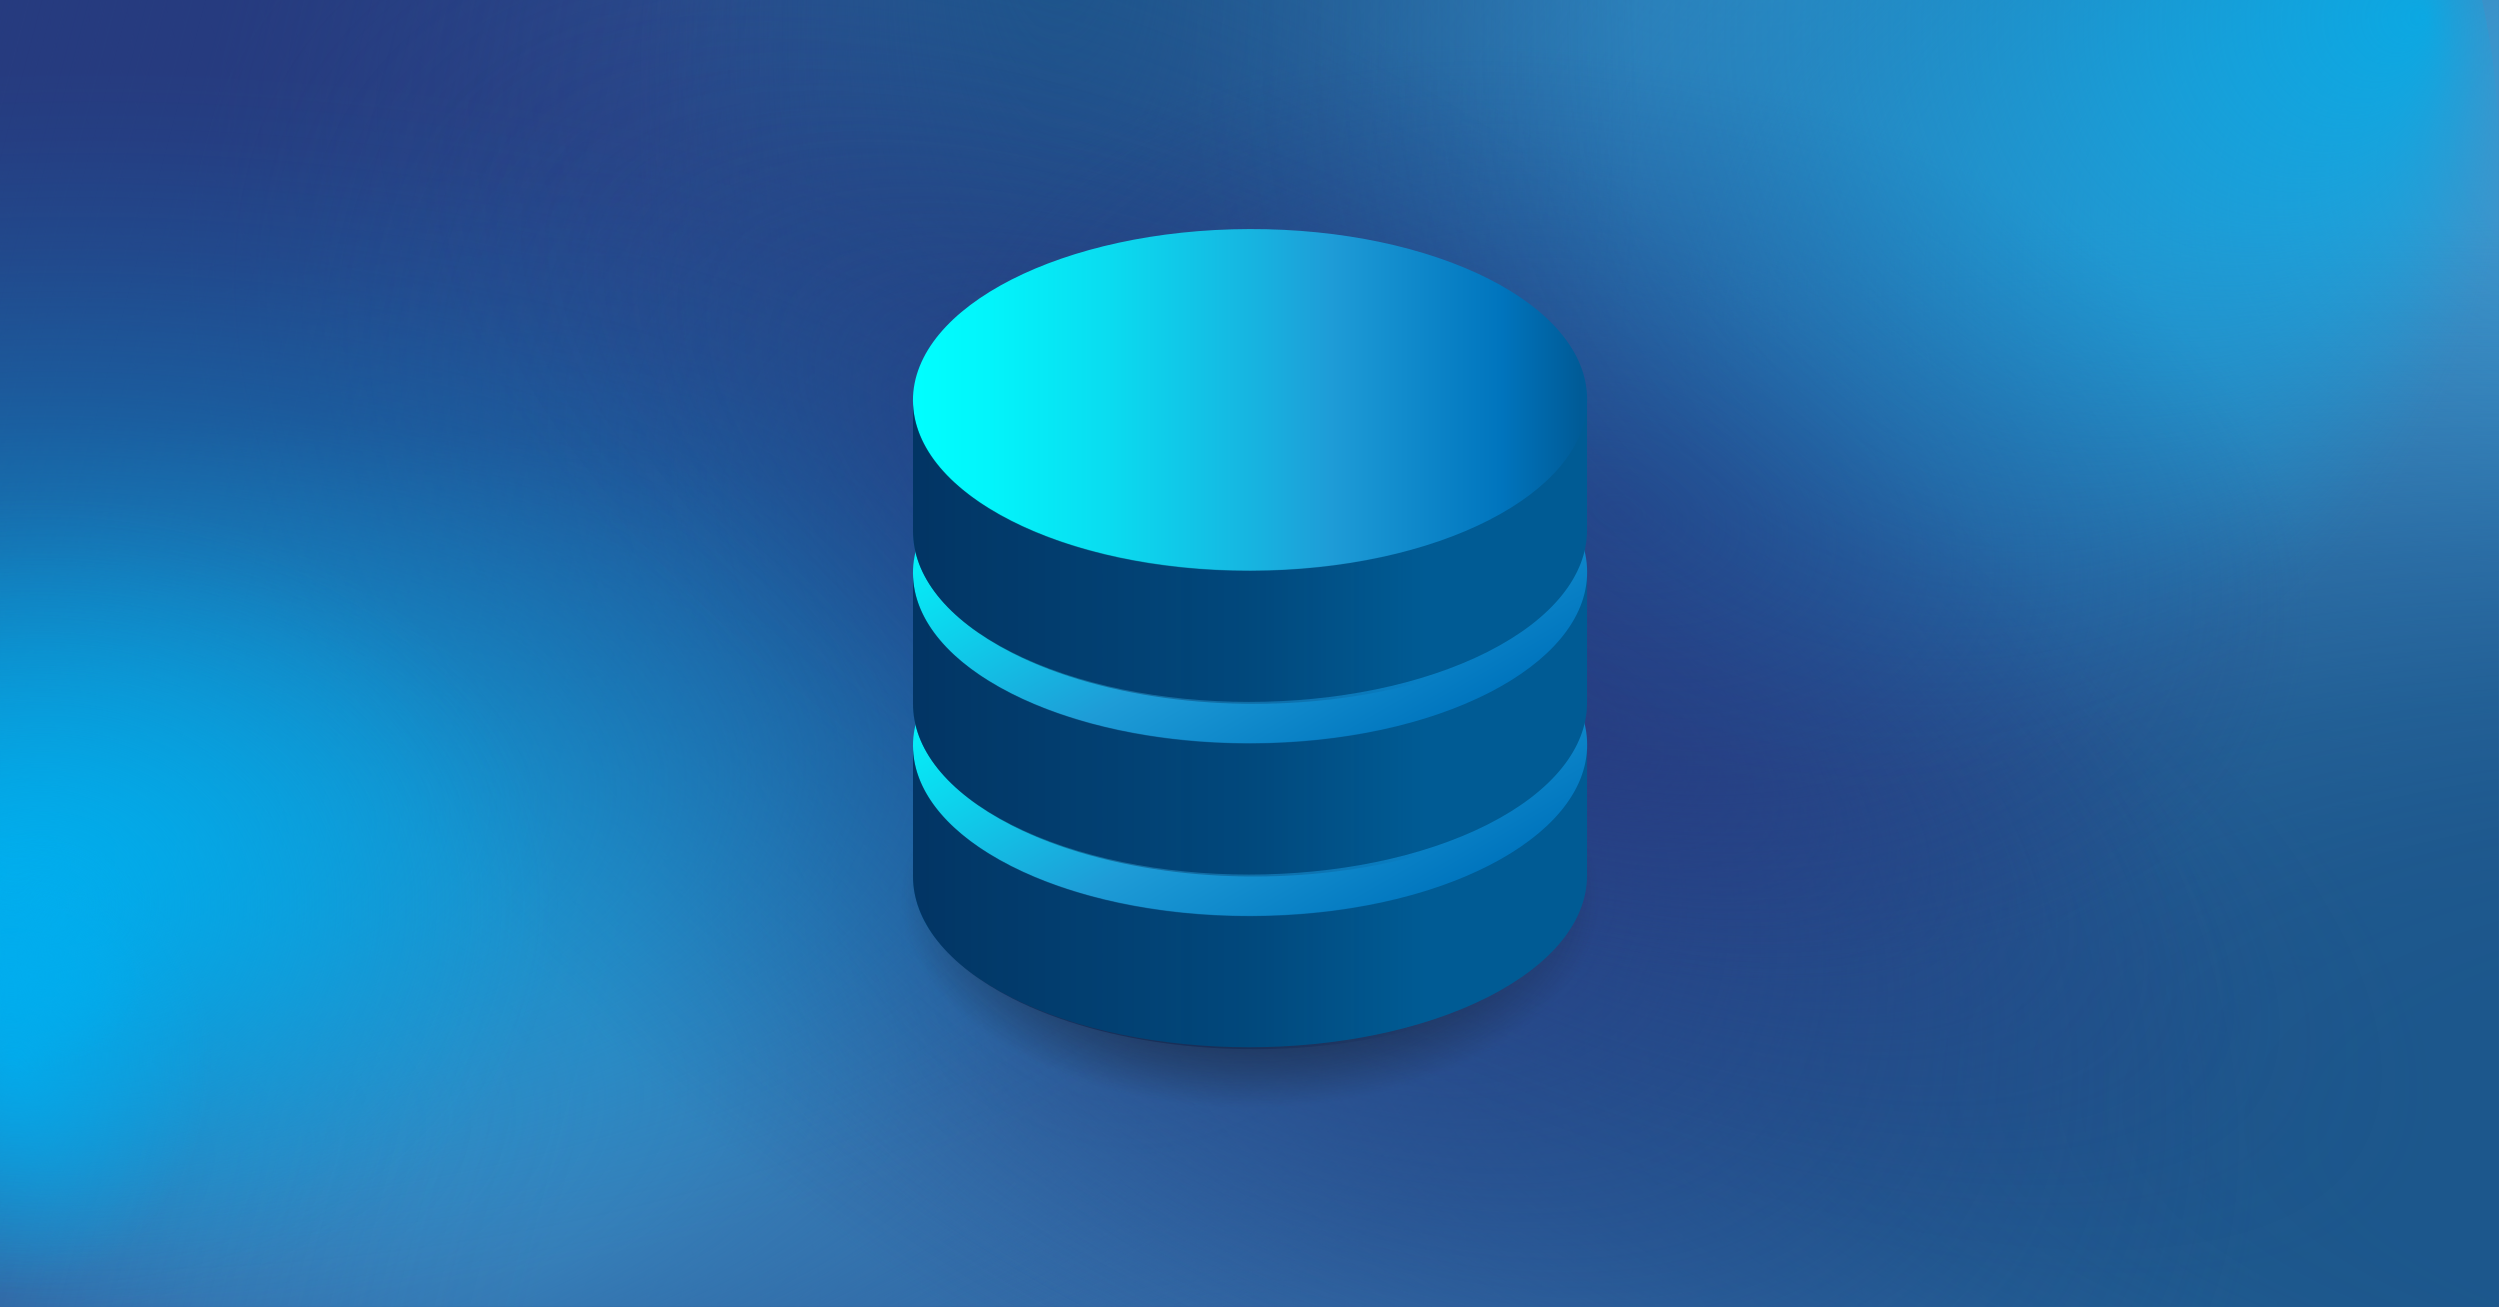
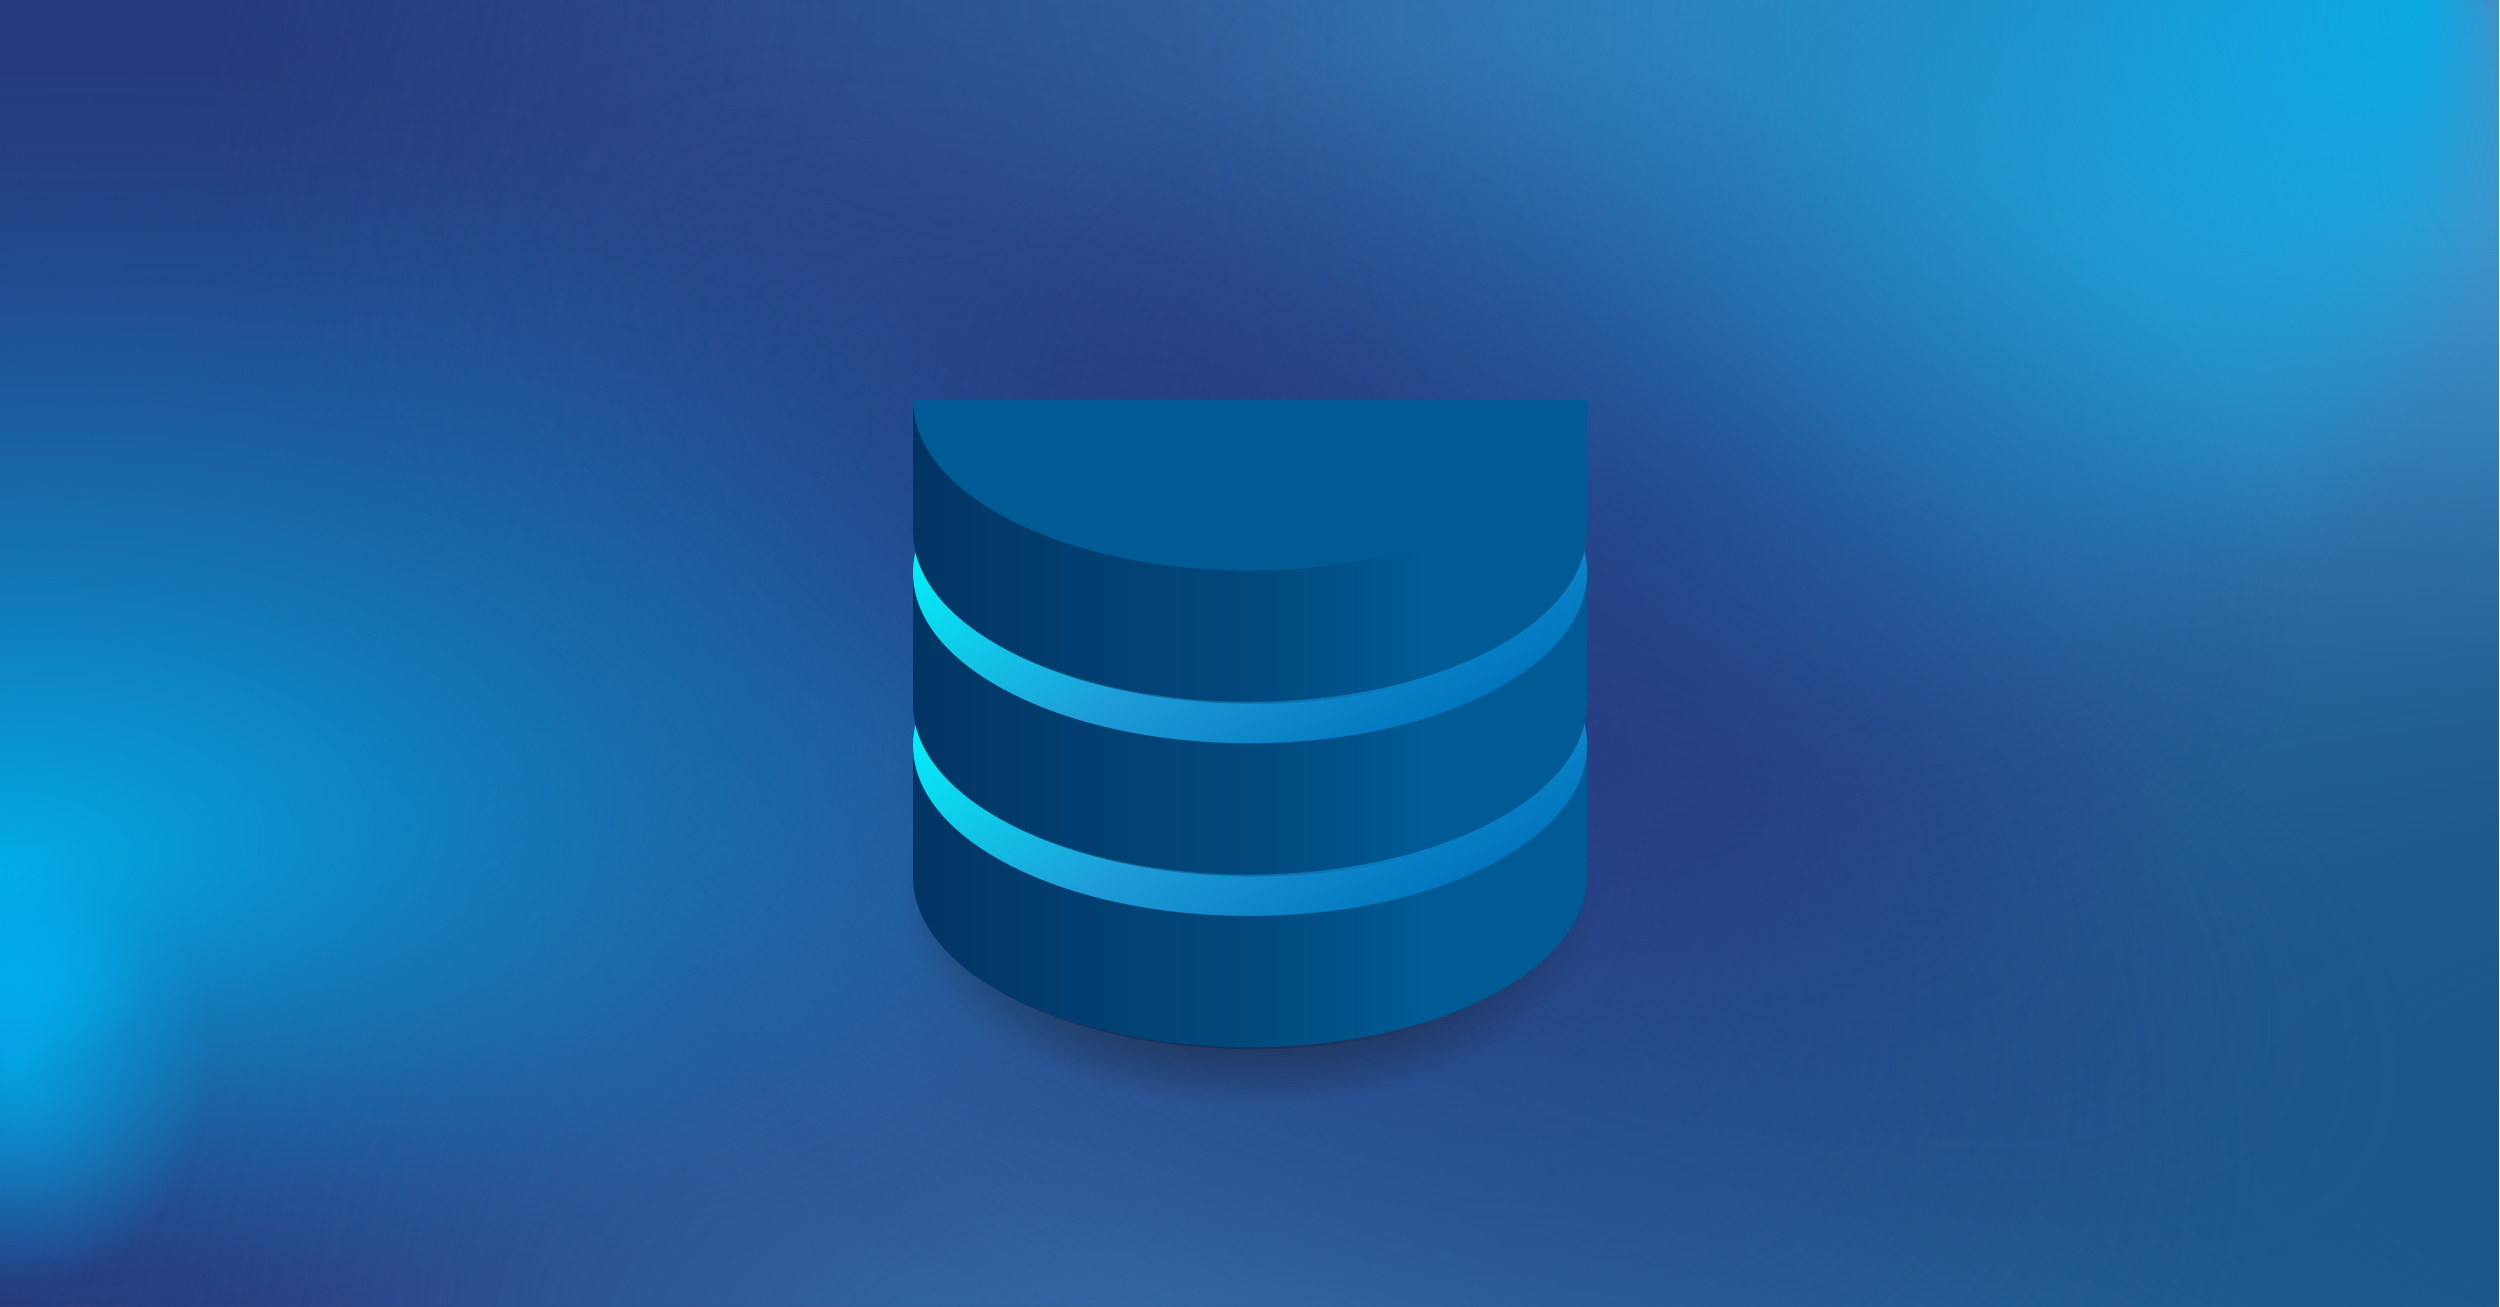
<svg xmlns="http://www.w3.org/2000/svg" xmlns:xlink="http://www.w3.org/1999/xlink" viewBox="0 0 1201.3 628">
  <defs>
    <style>
      .cls-1 {
        fill: url(#Unbenannter_Verlauf_100-2);
      }

      .cls-1, .cls-2, .cls-3, .cls-4, .cls-5, .cls-6, .cls-7, .cls-8, .cls-9, .cls-10, .cls-11, .cls-12, .cls-13, .cls-14, .cls-15, .cls-16, .cls-17, .cls-18, .cls-19, .cls-20, .cls-21, .cls-22, .cls-23, .cls-24, .cls-25, .cls-26, .cls-27, .cls-28, .cls-29 {
        stroke-width: 0px;
      }

      .cls-2 {
        fill: url(#Unbenannter_Verlauf_6-2);
      }

      .cls-3 {
        fill: url(#Unbenannter_Verlauf_100);
      }

      .cls-4 {
        fill: url(#Unbenannter_Verlauf_109);
      }

      .cls-5 {
        fill: url(#Unbenannter_Verlauf_111);
      }

      .cls-6 {
        fill: url(#Unbenannter_Verlauf_107);
      }

      .cls-7 {
        fill: url(#Unbenannter_Verlauf_43-2);
      }

      .cls-7, .cls-8, .cls-9 {
        isolation: isolate;
      }

      .cls-8 {
        fill: url(#Unbenannter_Verlauf_43-3);
      }

      .cls-9 {
        fill: url(#Unbenannter_Verlauf_43);
      }

      .cls-10 {
        fill: url(#Unbenannter_Verlauf_7);
      }

      .cls-11 {
        fill: url(#Unbenannter_Verlauf_5);
      }

      .cls-12 {
        fill: url(#Unbenannter_Verlauf_9);
      }

      .cls-13 {
        fill: url(#Unbenannter_Verlauf_6);
      }

      .cls-14 {
        fill: url(#Unbenannter_Verlauf_56);
      }

      .cls-15 {
        fill: url(#Unbenannter_Verlauf_76);
      }

      .cls-16 {
        fill: url(#Unbenannter_Verlauf_70);
      }

      .cls-17 {
        fill: url(#Unbenannter_Verlauf_77);
      }

      .cls-18 {
        fill: url(#Unbenannter_Verlauf_59);
      }

      .cls-19 {
        fill: url(#Unbenannter_Verlauf_46);
      }

      .cls-20 {
        fill: url(#Unbenannter_Verlauf_33);
      }

      .cls-21 {
        fill: url(#Unbenannter_Verlauf_32);
      }

      .cls-22 {
        fill: url(#Unbenannter_Verlauf_18);
      }

      .cls-23 {
        fill: url(#Unbenannter_Verlauf_19);
      }

      .cls-24 {
        fill: url(#Unbenannter_Verlauf_13);
      }

      .cls-25 {
        fill: url(#Unbenannter_Verlauf_10);
      }

      .cls-26 {
        fill: url(#Unbenannter_Verlauf_31);
      }

      .cls-27 {
        fill: url(#Unbenannter_Verlauf_45);
      }

      .cls-28 {
        fill: #263b7f;
      }

      .cls-29 {
        fill: #005b94;
      }
    </style>
    <radialGradient id="Unbenannter_Verlauf_19" data-name="Unbenannter Verlauf 19" cx="464.21" cy="-54.62" fx="464.21" fy="-54.62" r="424.49" gradientTransform="translate(-146.83 12.68) scale(.94 .77)" gradientUnits="userSpaceOnUse">
      <stop offset=".06" stop-color="#263b7f" />
      <stop offset=".3" stop-color="#263b7f" stop-opacity=".72" />
      <stop offset=".78" stop-color="#263b7f" stop-opacity=".2" />
      <stop offset="1" stop-color="#263b7f" stop-opacity="0" />
    </radialGradient>
    <radialGradient id="Unbenannter_Verlauf_33" data-name="Unbenannter Verlauf 33" cx="670.51" cy="384.76" fx="805.32" fy="267.5" r="324.61" gradientTransform="translate(-466.8 -394.35) rotate(.88) scale(1.68 1.14) skewX(-.49)" gradientUnits="userSpaceOnUse">
      <stop offset="0" stop-color="#377cb5" />
      <stop offset=".32" stop-color="#377cb5" stop-opacity=".66" />
      <stop offset=".79" stop-color="#377cb5" stop-opacity=".19" />
      <stop offset="1" stop-color="#377cb5" stop-opacity="0" />
    </radialGradient>
    <radialGradient id="Unbenannter_Verlauf_10" data-name="Unbenannter Verlauf 10" cx="123.22" cy="967.05" fx="123.22" fy="967.05" r="177.81" gradientTransform="translate(388.81 -1278.46) scale(1.86 1.67)" gradientUnits="userSpaceOnUse">
      <stop offset="0" stop-color="#255b93" />
      <stop offset=".13" stop-color="#255b93" stop-opacity=".94" />
      <stop offset=".34" stop-color="#255b93" stop-opacity=".77" />
      <stop offset=".6" stop-color="#255b93" stop-opacity=".5" />
      <stop offset=".91" stop-color="#255b93" stop-opacity=".12" />
      <stop offset="1" stop-color="#255b93" stop-opacity="0" />
    </radialGradient>
    <radialGradient id="Unbenannter_Verlauf_32" data-name="Unbenannter Verlauf 32" cx="1236.25" cy="233.38" fx="1292.91" fy="18.21" r="532.08" gradientTransform="translate(-283.3 21.25) scale(1.15 .94)" gradientUnits="userSpaceOnUse">
      <stop offset=".2" stop-color="#377cb5" />
      <stop offset=".69" stop-color="#377cb5" stop-opacity=".38" />
      <stop offset="1" stop-color="#377cb5" stop-opacity="0" />
    </radialGradient>
    <radialGradient id="Unbenannter_Verlauf_7" data-name="Unbenannter Verlauf 7" cx="1159.91" cy="-209.57" fx="1159.91" fy="-209.57" r="425.23" gradientTransform="translate(-146.83 770.97) scale(.94 .58)" gradientUnits="userSpaceOnUse">
      <stop offset=".06" stop-color="#255b93" />
      <stop offset=".39" stop-color="#255b93" stop-opacity=".62" />
      <stop offset=".8" stop-color="#255b93" stop-opacity=".18" />
      <stop offset="1" stop-color="#255b93" stop-opacity="0" />
    </radialGradient>
    <radialGradient id="Unbenannter_Verlauf_13" data-name="Unbenannter Verlauf 13" cx="161.32" cy="639.84" fx="161.32" fy="639.84" r="616.05" gradientTransform="translate(87.16 21.67) scale(1.14 .94)" gradientUnits="userSpaceOnUse">
      <stop offset=".05" stop-color="#263b7f" />
      <stop offset=".11" stop-color="#263b7f" stop-opacity=".92" />
      <stop offset=".5" stop-color="#263b7f" stop-opacity=".43" />
      <stop offset=".79" stop-color="#263b7f" stop-opacity=".12" />
      <stop offset=".94" stop-color="#263b7f" stop-opacity="0" />
    </radialGradient>
    <radialGradient id="Unbenannter_Verlauf_31" data-name="Unbenannter Verlauf 31" cx="-739.48" cy="998.8" fx="-739.48" fy="820.14" r="324.61" gradientTransform="translate(-782.93 1498.56) rotate(-179.34) scale(1.83 .94) skewX(-.75)" gradientUnits="userSpaceOnUse">
      <stop offset="0" stop-color="#377cb5" />
      <stop offset=".35" stop-color="#377cb5" stop-opacity=".59" />
      <stop offset=".66" stop-color="#377cb5" stop-opacity=".27" />
      <stop offset=".88" stop-color="#377cb5" stop-opacity=".07" />
      <stop offset="1" stop-color="#377cb5" stop-opacity="0" />
    </radialGradient>
    <radialGradient id="Unbenannter_Verlauf_6" data-name="Unbenannter Verlauf 6" cx="1078.17" cy="145.26" fx="1189.42" fy="23.61" r="216.9" gradientTransform="translate(-568.76 2.3) scale(1.59 1.19)" gradientUnits="userSpaceOnUse">
      <stop offset=".26" stop-color="#3b95cc" />
      <stop offset=".33" stop-color="#3a94cb" stop-opacity=".97" />
      <stop offset=".44" stop-color="#3a91c9" stop-opacity=".87" />
      <stop offset=".58" stop-color="#398dc5" stop-opacity=".72" />
      <stop offset=".72" stop-color="#3888c0" stop-opacity=".5" />
      <stop offset=".88" stop-color="#3781ba" stop-opacity=".23" />
      <stop offset="1" stop-color="#377cb5" stop-opacity="0" />
    </radialGradient>
    <radialGradient id="Unbenannter_Verlauf_6-2" data-name="Unbenannter Verlauf 6" cx="-27.7" cy="3122.67" fx="83.55" fy="3001.02" r="216.9" gradientTransform="translate(21.16 4176.75) rotate(-180) scale(3 1.19)" xlink:href="#Unbenannter_Verlauf_6" />
    <linearGradient id="Unbenannter_Verlauf_59" data-name="Unbenannter Verlauf 59" x1="-89.42" y1="215.75" x2="417.72" y2="349.22" gradientUnits="userSpaceOnUse">
      <stop offset="0" stop-color="#263b7f" />
      <stop offset=".07" stop-color="#263b7f" stop-opacity=".88" />
      <stop offset=".32" stop-color="#263b7f" stop-opacity=".5" />
      <stop offset=".54" stop-color="#263b7f" stop-opacity=".23" />
      <stop offset=".72" stop-color="#263b7f" stop-opacity=".06" />
      <stop offset=".84" stop-color="#263b7f" stop-opacity="0" />
    </linearGradient>
    <radialGradient id="Unbenannter_Verlauf_5" data-name="Unbenannter Verlauf 5" cx="940.94" cy="85.84" fx="1120.61" fy="-110.63" r="350.31" gradientTransform="translate(-1006.18 505.91) scale(2.26 -.92)" gradientUnits="userSpaceOnUse">
      <stop offset=".33" stop-color="#1c578c" />
      <stop offset=".43" stop-color="#1d588d" stop-opacity=".96" />
      <stop offset=".55" stop-color="#1f5c91" stop-opacity=".85" />
      <stop offset=".68" stop-color="#246299" stop-opacity=".68" />
      <stop offset=".81" stop-color="#2b6ca3" stop-opacity=".43" />
      <stop offset=".96" stop-color="#3477b0" stop-opacity=".11" />
      <stop offset="1" stop-color="#377cb5" stop-opacity="0" />
    </radialGradient>
    <radialGradient id="Unbenannter_Verlauf_46" data-name="Unbenannter Verlauf 46" cx="1284.29" cy="-1817.88" fx="1357.81" fy="-1757.28" r="336.72" gradientTransform="translate(-762.01 1981.88) rotate(-90) scale(1.5 -.72)" gradientUnits="userSpaceOnUse">
      <stop offset="0" stop-color="#1c578c" />
      <stop offset=".83" stop-color="#1c578c" stop-opacity=".17" />
      <stop offset="1" stop-color="#1c578c" stop-opacity="0" />
    </radialGradient>
    <radialGradient id="Unbenannter_Verlauf_56" data-name="Unbenannter Verlauf 56" cx="775.78" cy="361.51" fx="775.78" fy="361.51" r="596.2" gradientTransform="translate(76.12 -246.3) rotate(34.63) scale(.96 .53) skewX(1.33)" gradientUnits="userSpaceOnUse">
      <stop offset="0" stop-color="#263b81" />
      <stop offset=".42" stop-color="#263b81" stop-opacity=".54" />
      <stop offset=".81" stop-color="#263b81" stop-opacity=".15" />
      <stop offset="1" stop-color="#263b81" stop-opacity="0" />
    </radialGradient>
    <radialGradient id="Unbenannter_Verlauf_45" data-name="Unbenannter Verlauf 45" cx="-646.19" cy="261.58" fx="-676.81" fy="359.04" r="319.82" gradientTransform="translate(1408.49 62.27) scale(2.1 1)" gradientUnits="userSpaceOnUse">
      <stop offset="0" stop-color="#00aee9" />
      <stop offset=".18" stop-color="#00aee9" stop-opacity=".73" />
      <stop offset=".38" stop-color="#00aee9" stop-opacity=".47" />
      <stop offset=".56" stop-color="#00aee9" stop-opacity=".27" />
      <stop offset=".72" stop-color="#00aee9" stop-opacity=".12" />
      <stop offset=".85" stop-color="#00aee9" stop-opacity=".03" />
      <stop offset=".93" stop-color="#00aee9" stop-opacity="0" />
    </radialGradient>
    <radialGradient id="Unbenannter_Verlauf_77" data-name="Unbenannter Verlauf 77" cx="-251.94" cy="645.78" fx="-251.94" fy="645.78" r="286.9" gradientTransform="translate(1125.01 771.54) rotate(89.74) scale(1.88 .68) skewX(.77)" gradientUnits="userSpaceOnUse">
      <stop offset=".09" stop-color="#263b81" stop-opacity=".8" />
      <stop offset=".15" stop-color="#263b81" stop-opacity=".72" />
      <stop offset=".41" stop-color="#263b81" stop-opacity=".41" />
      <stop offset=".65" stop-color="#263b81" stop-opacity=".19" />
      <stop offset=".85" stop-color="#263b81" stop-opacity=".05" />
      <stop offset="1" stop-color="#263b81" stop-opacity="0" />
    </radialGradient>
    <radialGradient id="Unbenannter_Verlauf_76" data-name="Unbenannter Verlauf 76" cx="239.44" cy="912.97" fx="239.44" fy="912.97" r="230.42" gradientTransform="translate(1632.18 -130.35) rotate(89.03) scale(1.47 .94) skewX(.75)" gradientUnits="userSpaceOnUse">
      <stop offset="0" stop-color="#263b81" stop-opacity=".8" />
      <stop offset=".35" stop-color="#263b81" stop-opacity=".54" />
      <stop offset="1" stop-color="#263b81" stop-opacity="0" />
    </radialGradient>
    <radialGradient id="Unbenannter_Verlauf_70" data-name="Unbenannter Verlauf 70" cx="-1930.16" cy="811.97" fx="-1944.14" fy="571.41" r="281.08" gradientTransform="translate(1868.25 2651.91) rotate(90) scale(1.36 1.23)" gradientUnits="userSpaceOnUse">
      <stop offset="0" stop-color="#00aee9" stop-opacity=".8" />
      <stop offset=".06" stop-color="#00aee9" stop-opacity=".73" />
      <stop offset=".29" stop-color="#00aee9" stop-opacity=".47" />
      <stop offset=".5" stop-color="#00aee9" stop-opacity=".27" />
      <stop offset=".68" stop-color="#00aee9" stop-opacity=".12" />
      <stop offset=".83" stop-color="#00aee9" stop-opacity=".03" />
      <stop offset=".93" stop-color="#00aee9" stop-opacity="0" />
    </radialGradient>
    <radialGradient id="Unbenannter_Verlauf_109" data-name="Unbenannter Verlauf 109" cx="-708.47" cy="1333.86" fx="-708.47" fy="1333.86" r="118.01" gradientTransform="translate(1622.07 -1939.78) scale(2.26 1.78)" gradientUnits="userSpaceOnUse">
      <stop offset="0" stop-color="#00aeef" stop-opacity=".8" />
      <stop offset=".07" stop-color="#00aeef" stop-opacity=".72" />
      <stop offset=".38" stop-color="#00aeef" stop-opacity=".42" />
      <stop offset=".64" stop-color="#00aeef" stop-opacity=".19" />
      <stop offset=".83" stop-color="#00aeef" stop-opacity=".05" />
      <stop offset=".93" stop-color="#00aeef" stop-opacity="0" />
    </radialGradient>
    <radialGradient id="Unbenannter_Verlauf_111" data-name="Unbenannter Verlauf 111" cx="-613.96" cy="1503.89" fx="-613.96" fy="1503.89" r="51.77" gradientTransform="translate(1204.84 -2964.45) scale(1.95 2.31)" gradientUnits="userSpaceOnUse">
      <stop offset="0" stop-color="#00aeef" stop-opacity=".8" />
      <stop offset=".62" stop-color="#00aeef" stop-opacity=".25" />
      <stop offset=".93" stop-color="#00aeef" stop-opacity="0" />
    </radialGradient>
    <radialGradient id="Unbenannter_Verlauf_107" data-name="Unbenannter Verlauf 107" cx="-615.14" cy="1105.06" fx="-615.14" fy="1105.06" r="35.97" gradientTransform="translate(1204.84 -1089.17) scale(1.95 1.41)" gradientUnits="userSpaceOnUse">
      <stop offset="0" stop-color="#00aeef" stop-opacity=".8" />
      <stop offset=".1" stop-color="#00aeef" stop-opacity=".76" />
      <stop offset=".26" stop-color="#00aeef" stop-opacity=".66" />
      <stop offset=".47" stop-color="#00aeef" stop-opacity=".49" />
      <stop offset=".71" stop-color="#00aeef" stop-opacity=".25" />
      <stop offset=".93" stop-color="#00aeef" stop-opacity="0" />
    </radialGradient>
    <radialGradient id="Unbenannter_Verlauf_18" data-name="Unbenannter Verlauf 18" cx="600.65" cy="431.73" fx="600.65" fy="431.73" r="169.51" gradientTransform="translate(.73 171.02) rotate(.16) scale(1 .6)" gradientUnits="userSpaceOnUse">
      <stop offset=".25" stop-color="#172233" />
      <stop offset=".46" stop-color="#172233" stop-opacity=".81" />
      <stop offset=".81" stop-color="#172233" stop-opacity=".31" />
      <stop offset=".99" stop-color="#172233" stop-opacity="0" />
    </radialGradient>
    <linearGradient id="Unbenannter_Verlauf_100" data-name="Unbenannter Verlauf 100" x1="546.85" y1="264.99" x2="654.46" y2="451.38" gradientTransform="translate(.78 -1.31) rotate(.13)" gradientUnits="userSpaceOnUse">
      <stop offset="0" stop-color="aqua" />
      <stop offset=".3" stop-color="#0ecfeb" />
      <stop offset=".6" stop-color="#1e9cd7" />
      <stop offset="1" stop-color="#0075be" />
    </linearGradient>
    <linearGradient id="Unbenannter_Verlauf_43" data-name="Unbenannter Verlauf 43" x1="438.72" y1="431.19" x2="686.76" y2="431.19" gradientUnits="userSpaceOnUse">
      <stop offset="0" stop-color="#050f34" stop-opacity=".5" />
      <stop offset=".65" stop-color="#050f34" stop-opacity=".25" />
      <stop offset=".99" stop-color="#050f34" stop-opacity="0" />
    </linearGradient>
    <linearGradient id="Unbenannter_Verlauf_100-2" data-name="Unbenannter Verlauf 100" y1="182.02" x2="654.46" y2="368.41" gradientTransform="translate(.6 -1.31) rotate(.13)" xlink:href="#Unbenannter_Verlauf_100" />
    <linearGradient id="Unbenannter_Verlauf_43-2" data-name="Unbenannter Verlauf 43" y1="348.22" y2="348.22" xlink:href="#Unbenannter_Verlauf_43" />
    <linearGradient id="Unbenannter_Verlauf_9" data-name="Unbenannter Verlauf 9" x1="438.68" y1="192.24" x2="762.63" y2="192.24" gradientTransform="translate(.42 -1.31) rotate(.13)" gradientUnits="userSpaceOnUse">
      <stop offset="0" stop-color="aqua" />
      <stop offset=".11" stop-color="#02f5fb" />
      <stop offset=".29" stop-color="#0adcf0" />
      <stop offset=".51" stop-color="#17b3e0" />
      <stop offset=".62" stop-color="#1e9cd7" />
      <stop offset=".87" stop-color="#0075be" />
      <stop offset=".99" stop-color="#005b97" />
    </linearGradient>
    <linearGradient id="Unbenannter_Verlauf_43-3" data-name="Unbenannter Verlauf 43" y1="265.25" y2="265.25" xlink:href="#Unbenannter_Verlauf_43" />
  </defs>
  <g id="Ebene_1" data-name="Ebene 1">
    <g>
      <rect class="cls-28" x="0" y="0" width="1200.78" height="628" />
      <path id="Spot_1" data-name="Spot 1" class="cls-23" d="m688.82,0c-1.65,64.3-29.67,123.69-76.16,172.15-11.03,11.5-23.08,22.38-36.09,32.58-18.31,14.35-38.49,27.33-60.22,38.71-15.49,8.12-31.76,15.42-48.73,21.82h0c-53.21,20.09-113.18,31.38-176.61,31.38-48.26,0-94.51-6.54-137.31-18.51C94.61,261.62,42.12,234.74,0,200.41V0h688.82Z" />
      <path id="Spot_2" data-name="Spot 2" class="cls-20" d="m1201.3,21.59c0,153.96-115.5,287.97-285.86,357.14-53.13,21.57-111.58,36.85-173.54,44.45-29.51,3.62-59.8,5.5-90.68,5.5-19.63,0-39.03-.77-58.12-2.26-2.03-.14-4.07-.32-6.08-.49-150.41-12.94-282.3-70.78-370.56-154.94-10.13-9.63-19.65-19.62-28.58-29.91-54.9-63.34-86.72-138.67-86.72-219.5,0-7.24.25-14.44.77-21.59h1098.62c.52,7.15.77,14.34.77,21.59Z" />
      <ellipse id="Spot_3" data-name="Spot 3" class="cls-25" cx="617.93" cy="331.9" rx="330.63" ry="296.1" />
      <path id="Spot_4" data-name="Spot 4" class="cls-21" d="m1200.78,0v628h-439.82c-115.38-73.65-196.95-177.16-224.32-294.98-2.91-12.45-5.19-25.06-6.84-37.82-2.14-16.39-3.23-33.02-3.23-49.85,0-89.2,30.67-172.92,84.41-245.35h589.8Z" />
      <path id="Spot_5" data-name="Spot 5" class="cls-10" d="m1200.78,464.37v163.63h-653.76c.98-28.06,10.75-54.87,27.78-79.55,12.41-18.01,28.7-34.87,48.26-50.25,36.06-28.36,83.23-51.68,137.78-67.8,1.13-.34,2.27-.67,3.42-1,26.65-7.68,55.04-13.66,84.72-17.68,28.69-3.89,58.61-5.94,89.34-5.94,5.78,0,11.51.07,17.23.22,94.21,2.36,179.78,24.03,245.24,58.36Z" />
      <path id="Spot_6" data-name="Spot 6" class="cls-24" d="m971.41,609.03c0,6.35-.13,12.68-.39,18.97H0V87.27c82.56-27.3,173.02-42.34,267.86-42.34,160.38,0,308.24,43.03,426.57,115.49,10.51,6.43,20.79,13.09,30.82,19.99,84.25,57.84,151.23,131.36,193.92,214.92,12.83,25.12,23.49,51.15,31.74,77.94,13.39,43.48,20.51,88.95,20.51,135.75Z" />
      <path id="Spot_7" data-name="Spot 7" class="cls-26" d="m0,610.26c0-126.53,126.07-236.67,312.01-293.52,57.99-17.73,121.78-30.29,189.41-36.54,32.21-2.97,65.27-4.52,98.98-4.52,21.43,0,42.6.63,63.44,1.85,2.22.12,4.44.26,6.64.4,164.17,10.64,308.12,58.17,404.45,127.34,11.05,7.92,21.45,16.13,31.2,24.58,59.92,52.05,94.66,113.96,94.66,180.4,0,5.95-.27,11.86-.84,17.74H.84c-.56-5.88-.84-11.79-.84-17.74Z" />
      <path id="Spot_8" data-name="Spot 8" class="cls-13" d="m1200.78,0v458.14h-401.31c-105.27-53.73-179.7-129.24-204.67-215.2-2.66-9.08-4.73-18.28-6.24-27.59-1.95-11.96-2.95-24.09-2.95-36.37,0-65.07,27.98-126.15,77.02-178.99h538.14Z" />
-       <path id="Spot_8-2" data-name="Spot 8" class="cls-2" d="m0,628V169.86h757.04c198.59,53.73,338.99,129.24,386.1,215.2,5.01,9.08,8.93,18.28,11.77,27.59,3.68,11.96,5.56,24.09,5.56,36.37,0,65.07-52.79,126.15-145.29,178.99H0Z" />
      <polygon class="cls-18" points="376.09 628 0 628 0 0 567.79 0 376.09 628" />
      <path id="Spot_9" data-name="Spot 9" class="cls-11" d="m1200.78,628V103.12h-570.9c-149.76,61.55-255.65,148.07-291.17,246.54-3.78,10.41-6.73,20.95-8.88,31.61-2.78,13.7-4.19,27.6-4.19,41.67,0,74.55,39.81,144.52,109.57,205.06h765.57Z" />
-       <path id="Spot_9-2" data-name="Spot 9" class="cls-19" d="m807.52,0H287.31v379.58c61,99.57,146.75,169.97,244.35,193.59,10.31,2.51,20.76,4.48,31.33,5.9,13.58,1.85,27.36,2.79,41.3,2.79,73.89,0,143.24-26.47,203.24-72.85V0Z" />
      <path class="cls-14" d="m1141.14,628H426.61C153.4,441.08,10.18,162.8,102.11,0h624.75c22.61,13.02,45.16,27.12,67.52,42.29,251.8,170.82,394.48,419.37,346.76,585.71Z" />
      <path class="cls-27" d="m723.73,323.72c0,168.05-265.15,304.28-592.23,304.28-45.19,0-89.21-2.6-131.5-7.53V26.97c42.29-4.93,86.31-7.53,131.5-7.53,327.09,0,592.23,136.24,592.23,304.28Z" />
      <ellipse class="cls-17" cx="679.24" cy="311.08" rx="191.97" ry="546.09" transform="translate(84.41 763.09) rotate(-61.84)" />
      <ellipse class="cls-15" cx="774.26" cy="251.25" rx="240.3" ry="344.77" transform="translate(341.02 940.38) rotate(-75.82)" />
      <path class="cls-16" d="m872.75,411.28c-181.17,0-328.03-150.68-328.03-336.55,0-25.68,2.8-50.69,8.12-74.73h639.82c5.32,24.03,8.12,49.05,8.12,74.73,0,185.87-146.87,336.55-328.03,336.55Z" />
-       <path class="cls-4" d="m287.31,428.52c0,110.16-105.26,199.45-235.1,199.45-17.94,0-35.41-1.7-52.2-4.94V234.01c16.79-3.23,34.26-4.94,52.2-4.94,129.85,0,235.1,89.3,235.1,199.45Z" />
+       <path class="cls-4" d="m287.31,428.52c0,110.16-105.26,199.45-235.1,199.45-17.94,0-35.41-1.7-52.2-4.94c16.79-3.23,34.26-4.94,52.2-4.94,129.85,0,235.1,89.3,235.1,199.45Z" />
      <path class="cls-5" d="m108.68,514c0,62.95-39.82,113.98-88.93,113.98-6.79,0-13.4-.97-19.75-2.82v-222.31c6.35-1.85,12.96-2.82,19.75-2.82,49.12,0,88.93,51.03,88.93,113.98Z" />
      <path class="cls-6" d="m75.52,469.53c0,26.67-27.67,48.3-61.8,48.3-4.72,0-9.31-.41-13.72-1.2v-94.2c4.41-.78,9.01-1.2,13.72-1.2,34.13,0,61.8,21.62,61.8,48.3Z" />
    </g>
  </g>
  <g id="Ebene_2" data-name="Ebene 2">
    <g>
      <ellipse class="cls-22" cx="600.65" cy="431.73" rx="207.44" ry="120.14" transform="translate(-1.2 1.68) rotate(-.16)" />
      <g>
        <path class="cls-29" d="m438.72,421.08v-63.03h323.88v63.03h0c-.14,21-16.11,42.06-47.77,58.1-63.46,32.07-165.98,32.07-229.03,0-31.52-16.04-47.22-37.04-47.08-58.03h0v-.06Z" />
        <ellipse class="cls-3" cx="600.65" cy="358.19" rx="161.98" ry="82.12" transform="translate(-.78 1.31) rotate(-.13)" />
        <path class="cls-9" d="m686.76,429.7v62.73c-10.92,3.33-22.4,5.93-34.29,7.81-56.69,9.14-121.19,2.3-165.98-20.45-31.87-16.22-47.77-37.4-47.77-58.7v-62.85c0,20.94,15.69,41.82,47.08,57.79,54.41,27.66,138.26,31.47,200.97,11.38v2.3Z" />
      </g>
      <g>
        <path class="cls-29" d="m438.72,338.1v-63.03h323.88v63.03h0c-.14,21-16.11,42.06-47.77,58.1-63.46,32.07-165.98,32.07-229.03,0-31.52-16.04-47.22-37.04-47.08-58.03h0v-.06Z" />
        <ellipse class="cls-1" cx="600.65" cy="275.21" rx="161.98" ry="82.12" transform="translate(-.6 1.31) rotate(-.13)" />
        <path class="cls-7" d="m686.76,346.72v62.73c-10.92,3.33-22.4,5.93-34.29,7.81-56.69,9.14-121.19,2.3-165.98-20.45-31.87-16.22-47.77-37.4-47.77-58.7v-62.85c0,20.94,15.69,41.82,47.08,57.79,54.41,27.66,138.26,31.47,200.97,11.38v2.3Z" />
      </g>
      <g>
        <path class="cls-29" d="m438.72,255.13v-63.03h323.88v63.03h0c-.14,21-16.11,42.06-47.77,58.1-63.46,32.07-165.98,32.07-229.03,0-31.52-16.04-47.22-37.04-47.08-58.03h0v-.06Z" />
-         <ellipse class="cls-12" cx="600.65" cy="192.24" rx="161.98" ry="82.12" transform="translate(-.42 1.31) rotate(-.13)" />
        <path class="cls-8" d="m686.76,263.75v62.73c-10.92,3.33-22.4,5.93-34.29,7.81-56.69,9.14-121.19,2.3-165.98-20.45-31.87-16.22-47.77-37.4-47.77-58.7v-62.85c0,20.94,15.69,41.82,47.08,57.79,54.41,27.66,138.26,31.47,200.97,11.38v2.3Z" />
      </g>
    </g>
  </g>
</svg>